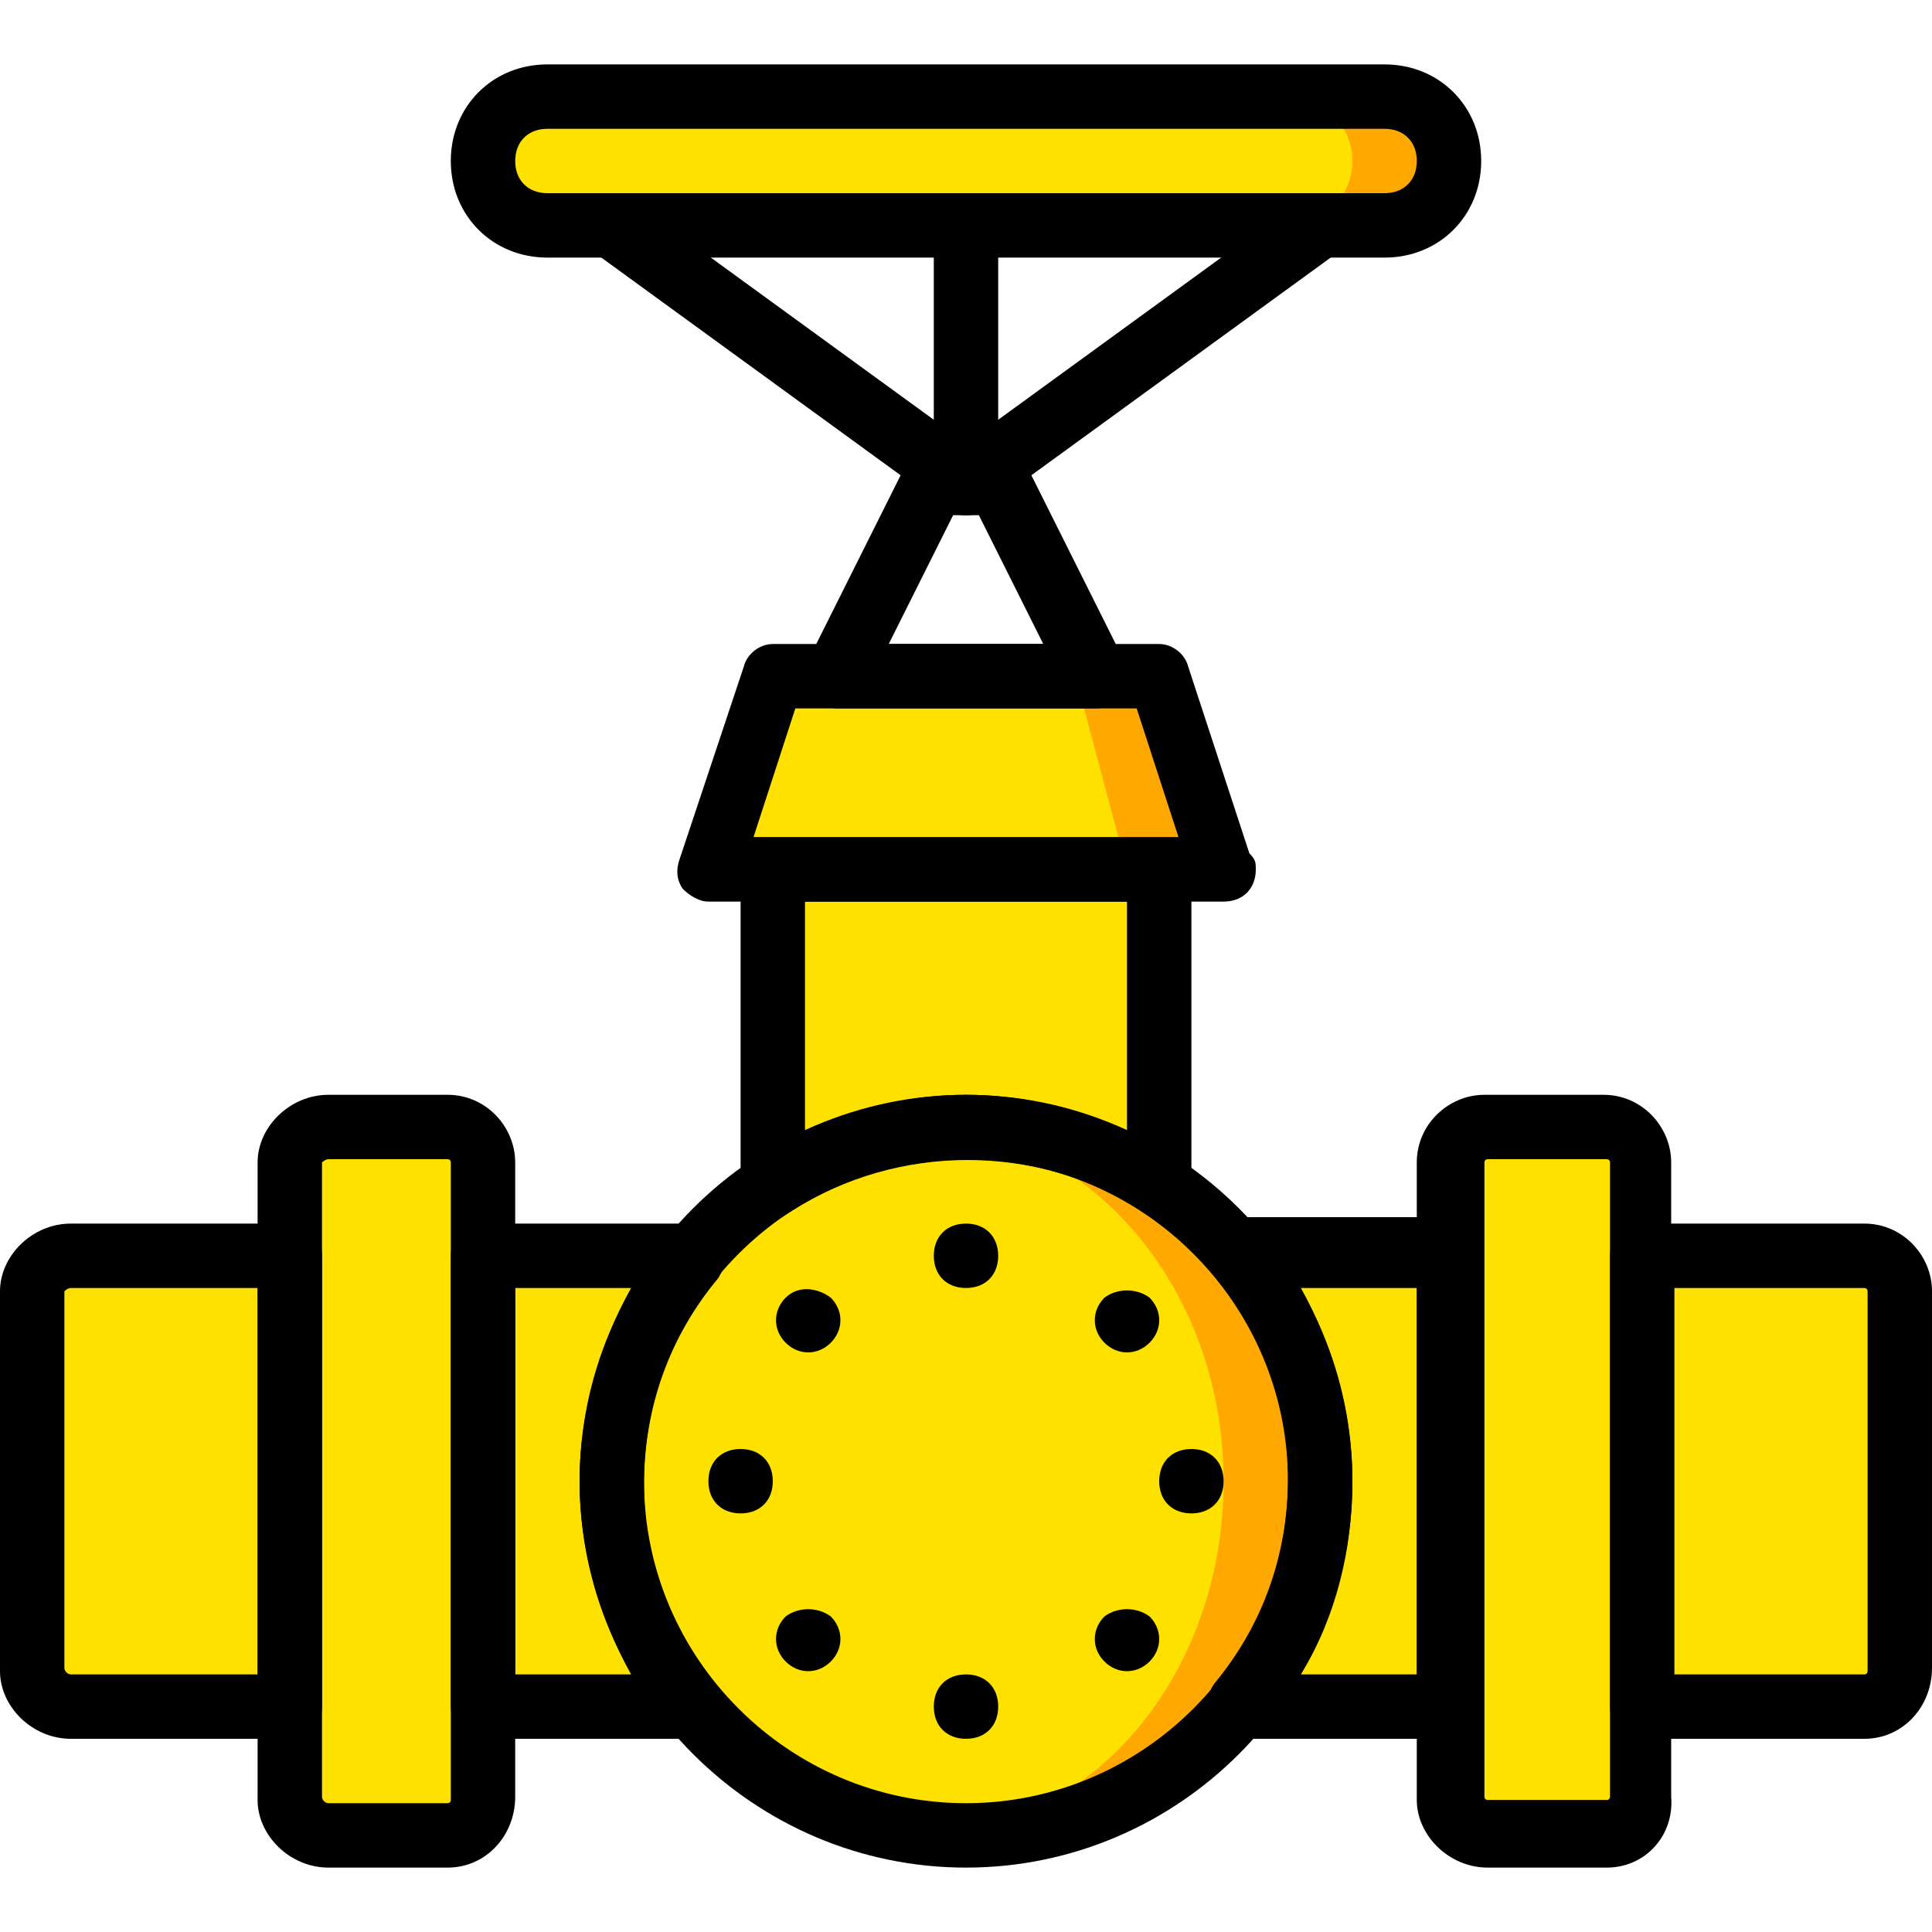
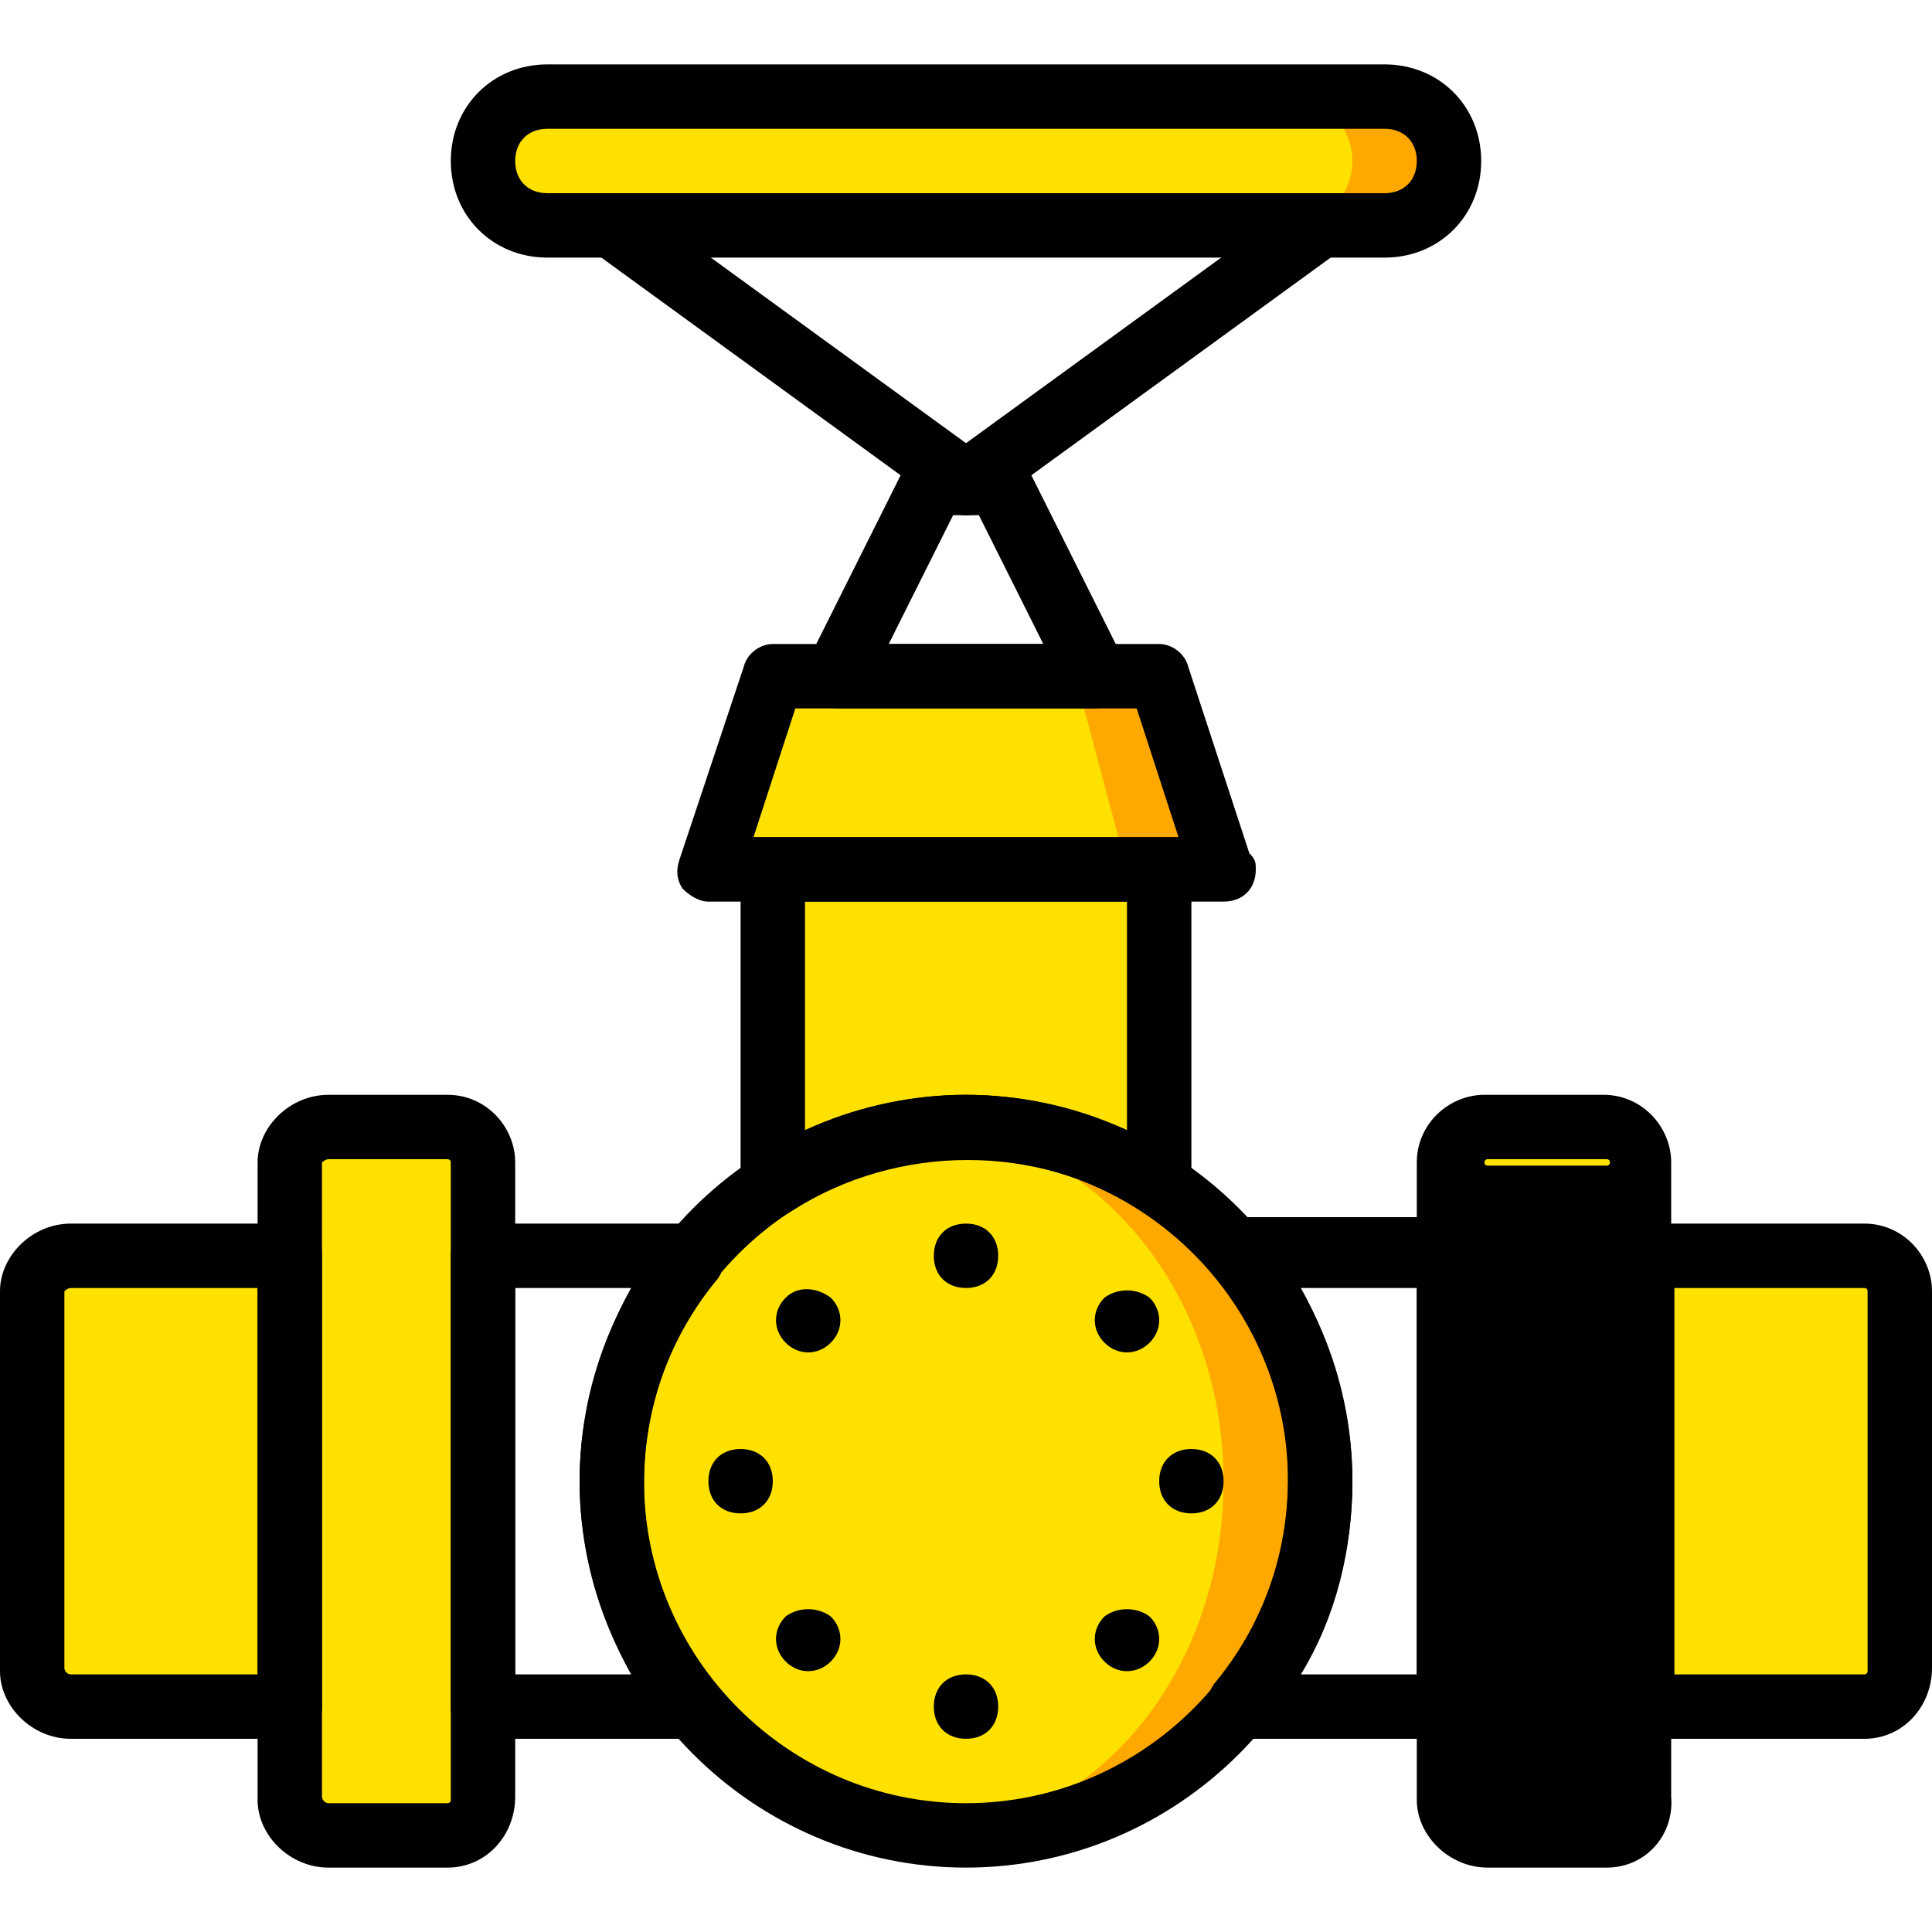
<svg xmlns="http://www.w3.org/2000/svg" height="800px" width="800px" version="1.1" id="Layer_1" viewBox="0 0 503.607 503.607" xml:space="preserve">
  <g transform="translate(1 1)">
    <path style="fill:#FFA800;" d="M376.705,40.967L376.705,40.967c0,9.233-7.554,16.787-16.787,16.787H141.689   c-9.233,0-16.787-7.554-16.787-16.787s7.554-16.787,16.787-16.787h218.229C369.151,24.18,376.705,31.734,376.705,40.967" />
    <g>
      <path style="fill:#FFE100;" d="M351.525,40.967L351.525,40.967c0,9.233-7.554,16.787-16.787,16.787H141.689    c-9.233,0-16.787-7.554-16.787-16.787s7.554-16.787,16.787-16.787h193.049C343.97,24.18,351.525,31.734,351.525,40.967" />
      <path style="fill:#FFE100;" d="M7.393,434.62v-99.043c0-5.036,4.197-9.233,10.072-9.233h57.075v117.508H17.466    C11.59,443.852,7.393,439.656,7.393,434.62" />
      <path style="fill:#FFE100;" d="M427.066,443.852V326.344h57.915c5.036,0,9.233,4.197,9.233,9.233v98.203    c0,5.036-4.197,9.233-9.233,9.233h-57.915V443.852z" />
    </g>
    <polygon style="fill:#FFA800;" points="301.164,175.262 317.951,225.623 183.656,225.623 200.443,175.262  " />
    <g>
      <polygon style="fill:#FFE100;" points="279.341,175.262 292.77,225.623 183.656,225.623 197.925,175.262   " />
      <path style="fill:#FFE100;" d="M376.705,468.193v-166.19c0-5.036,4.197-9.233,9.233-9.233h31.056c5.036,0,9.233,4.197,9.233,9.233    v165.351c0,5.036-4.197,9.233-9.233,9.233h-31.056C380.902,477.426,376.705,473.229,376.705,468.193" />
      <path style="fill:#FFE100;" d="M74.541,468.193v-166.19c0-5.036,4.197-9.233,10.072-9.233h31.056c5.036,0,9.233,4.197,9.233,9.233    v165.351c0,5.036-4.197,9.233-9.233,9.233H84.613C78.738,477.426,74.541,473.229,74.541,468.193" />
    </g>
    <path style="fill:#FFA800;" d="M250.803,477.426c-51.2,0-92.328-41.128-92.328-92.328s41.967-92.328,92.328-92.328   s92.328,41.128,92.328,92.328S302.003,477.426,250.803,477.426" />
    <g>
      <path style="fill:#FFE100;" d="M238.213,477.426c-43.646,0-79.738-41.128-79.738-92.328s36.092-92.328,79.738-92.328    s79.738,41.128,79.738,92.328S282.698,477.426,238.213,477.426" />
-       <path style="fill:#FFE100;" d="M343.131,385.098c0,22.662-7.554,42.807-20.984,58.754h54.557V326.344h-54.557    C335.577,342.292,343.131,362.436,343.131,385.098" />
-       <path style="fill:#FFE100;" d="M158.475,385.098c0-22.662,7.554-42.807,20.984-58.754h-54.557v117.508h54.557    C166.869,427.905,158.475,407.761,158.475,385.098" />
      <path style="fill:#FFE100;" d="M250.803,292.77c18.466,0,36.092,5.875,50.361,15.108v-82.256H200.443v82.256    C215.551,298.646,232.338,292.77,250.803,292.77" />
    </g>
    <path d="M74.541,452.246H17.466C7.393,452.246-1,443.852-1,434.62v-99.043c0-9.233,8.393-17.626,18.466-17.626h57.075   c5.036,0,8.393,3.357,8.393,8.393v117.508C82.934,448.888,79.577,452.246,74.541,452.246z M17.466,334.738   c-0.839,0-1.679,0.839-1.679,0.839v98.203c0,0.839,0.839,1.679,1.679,1.679h48.682V334.738H17.466z" />
    <path d="M484.98,452.246h-57.915c-5.036,0-8.393-3.357-8.393-8.393V326.344c0-5.036,3.357-8.393,8.393-8.393h57.915   c10.072,0,17.626,8.393,17.626,17.626v98.203C502.607,443.852,495.052,452.246,484.98,452.246z M435.459,435.459h49.521   c0.839,0,0.839-0.839,0.839-0.839v-99.043c0-0.839-0.839-0.839-0.839-0.839h-49.521V435.459z" />
-     <path d="M417.833,485.82h-31.056c-10.072,0-18.466-8.393-18.466-17.626v-166.19c0-10.072,8.393-17.626,17.626-17.626h31.056   c10.072,0,17.626,8.393,17.626,17.626v165.351C435.459,477.426,427.905,485.82,417.833,485.82z M386.777,301.164   c-0.839,0-0.839,0.839-0.839,0.839v165.351c0,0.839,0.839,0.839,0.839,0.839h31.056c0.839,0,0.839-0.839,0.839-0.839V302.003   c0-0.839-0.839-0.839-0.839-0.839H386.777z" />
+     <path d="M417.833,485.82h-31.056c-10.072,0-18.466-8.393-18.466-17.626v-166.19c0-10.072,8.393-17.626,17.626-17.626h31.056   c10.072,0,17.626,8.393,17.626,17.626v165.351C435.459,477.426,427.905,485.82,417.833,485.82z M386.777,301.164   c-0.839,0-0.839,0.839-0.839,0.839c0,0.839,0.839,0.839,0.839,0.839h31.056c0.839,0,0.839-0.839,0.839-0.839V302.003   c0-0.839-0.839-0.839-0.839-0.839H386.777z" />
    <path d="M115.669,485.82H84.613c-10.072,0-18.466-8.393-18.466-17.626v-166.19c0-9.233,8.393-17.626,18.466-17.626h31.056   c10.072,0,17.626,8.393,17.626,17.626v165.351C133.295,477.426,125.741,485.82,115.669,485.82z M84.613,301.164   c-0.839,0-1.679,0.839-1.679,0.839v165.351c0,0.839,0.839,1.679,1.679,1.679h31.056c0.839,0,0.839-0.839,0.839-0.839v-166.19   c0-0.839-0.839-0.839-0.839-0.839H84.613z" />
    <path d="M250.803,485.82c-55.397,0-100.721-45.325-100.721-100.721s45.325-100.721,100.721-100.721s100.721,45.325,100.721,100.721   S306.2,485.82,250.803,485.82z M250.803,301.164c-46.164,0-83.934,37.771-83.934,83.934s37.77,83.934,83.934,83.934   s83.934-37.771,83.934-83.934S296.967,301.164,250.803,301.164z" />
    <path d="M376.705,452.246h-54.557c-3.357,0-5.875-1.679-7.554-5.036c-1.679-3.357-0.839-6.715,0.839-9.233   c12.59-15.108,19.305-33.574,19.305-53.718c0-20.144-6.715-38.61-19.305-53.718c-1.679-2.518-2.518-5.875-0.839-9.233   c1.679-3.357,4.197-5.036,7.554-5.036h54.557c5.036,0,8.393,3.357,8.393,8.393v117.508   C385.098,448.888,381.741,452.246,376.705,452.246z M338.095,435.459h30.216V334.738h-30.216   c8.393,15.108,13.43,32.734,13.43,50.361C351.525,402.725,347.328,420.351,338.095,435.459z" />
    <path d="M179.459,452.246h-54.557c-5.036,0-8.393-3.357-8.393-8.393V326.344c0-5.036,3.357-8.393,8.393-8.393h54.557   c3.357,0,5.875,1.679,7.554,5.036c1.679,2.518,0.839,6.715-0.839,9.233c-12.59,15.108-19.305,33.574-19.305,53.718   c0,20.144,6.715,38.61,19.305,53.718c1.679,2.518,2.518,5.875,0.839,9.233C186.174,450.567,182.816,452.246,179.459,452.246z    M133.295,435.459h30.216c-8.393-15.108-13.43-32.734-13.43-50.361c0-17.626,5.036-35.252,13.43-50.361h-30.216V435.459z" />
    <path d="M284.377,183.656L284.377,183.656h-67.148c-2.518,0-5.875-1.679-7.554-4.197c-1.679-2.518-1.679-5.875,0-8.393   l25.18-50.361c1.679-2.518,4.197-5.036,7.554-5.036h16.787c3.357,0,5.875,1.679,7.554,5.036l24.341,48.682   c1.679,2.518,1.679,4.197,1.679,5.875C292.77,180.298,289.413,183.656,284.377,183.656z M230.659,166.869h40.289l-16.787-33.574   h-6.715L230.659,166.869z" />
    <path d="M317.951,234.016L317.951,234.016H183.656c-2.518,0-5.036-1.679-6.715-3.357c-1.679-2.518-1.679-5.036-0.839-7.554   l16.787-50.361c0.839-3.357,4.197-5.875,7.554-5.875h100.721c3.357,0,6.715,2.518,7.554,5.875l15.948,48.682   c1.679,1.679,1.679,2.518,1.679,4.197C326.344,230.659,322.987,234.016,317.951,234.016z M195.407,217.229H306.2l-10.911-33.574   h-88.97L195.407,217.229z" />
    <path d="M192.049,322.987V217.229h117.508v105.757l-12.59-8.393c-27.698-17.626-63.79-17.626-91.489,0L192.049,322.987z    M250.803,284.377c14.269,0,28.538,3.357,41.967,9.233v-59.593h-83.934v59.593C222.266,287.734,236.534,284.377,250.803,284.377z" />
-     <path d="M250.803,133.295c-5.036,0-8.393-3.357-8.393-8.393V57.754c0-5.036,3.357-8.393,8.393-8.393s8.393,3.357,8.393,8.393   v67.148C259.197,129.938,255.839,133.295,250.803,133.295z" />
    <path d="M359.918,66.148H141.689c-14.269,0-25.18-10.911-25.18-25.18s10.911-25.18,25.18-25.18h218.229   c14.269,0,25.18,10.911,25.18,25.18S374.187,66.148,359.918,66.148z M141.689,32.574c-5.036,0-8.393,3.357-8.393,8.393   s3.357,8.393,8.393,8.393h218.229c5.036,0,8.393-3.357,8.393-8.393s-3.357-8.393-8.393-8.393H141.689z" />
    <path d="M250.803,133.295c-1.679,0-3.357-0.839-5.036-1.679l-92.328-67.148c-3.357-2.518-4.197-8.393-1.679-11.751   c2.518-3.357,8.393-4.197,11.751-1.679l92.328,67.148c3.357,2.518,4.197,8.393,1.679,11.751   C255.839,132.456,253.321,133.295,250.803,133.295z" />
    <path d="M250.803,133.295c-2.518,0-5.036-0.839-6.715-3.357c-2.518-3.357-1.679-9.233,1.679-11.751l92.328-67.148   c3.357-2.518,9.233-1.679,11.751,1.679c2.518,3.357,1.679,9.233-1.679,11.751l-92.328,67.148   C254.161,132.456,252.482,133.295,250.803,133.295z" />
    <path d="M259.197,326.344c0,5.036-3.357,8.393-8.393,8.393s-8.393-3.357-8.393-8.393c0-5.036,3.357-8.393,8.393-8.393   S259.197,321.308,259.197,326.344" />
    <path d="M317.951,385.098c0,5.036-3.357,8.393-8.393,8.393c-5.036,0-8.393-3.357-8.393-8.393c0-5.036,3.357-8.393,8.393-8.393   C314.593,376.705,317.951,380.062,317.951,385.098" />
    <path d="M200.443,385.098c0,5.036-3.357,8.393-8.393,8.393c-5.036,0-8.393-3.357-8.393-8.393c0-5.036,3.357-8.393,8.393-8.393   C197.085,376.705,200.443,380.062,200.443,385.098" />
    <path d="M259.197,443.852c0,5.036-3.357,8.393-8.393,8.393s-8.393-3.357-8.393-8.393c0-5.036,3.357-8.393,8.393-8.393   S259.197,438.816,259.197,443.852" />
    <path d="M215.551,337.256c3.357,3.357,3.357,8.393,0,11.751s-8.393,3.357-11.751,0s-3.357-8.393,0-11.751   S212.193,334.738,215.551,337.256" />
    <path d="M298.646,337.256c3.357,3.357,3.357,8.393,0,11.751s-8.393,3.357-11.751,0s-3.357-8.393,0-11.751   C290.252,334.738,295.289,334.738,298.646,337.256" />
    <path d="M215.551,420.351c3.357,3.357,3.357,8.393,0,11.751s-8.393,3.357-11.751,0s-3.357-8.393,0-11.751   C207.157,417.833,212.193,417.833,215.551,420.351" />
    <path d="M298.646,420.351c3.357,3.357,3.357,8.393,0,11.751s-8.393,3.357-11.751,0s-3.357-8.393,0-11.751   C290.252,417.833,295.289,417.833,298.646,420.351" />
  </g>
</svg>